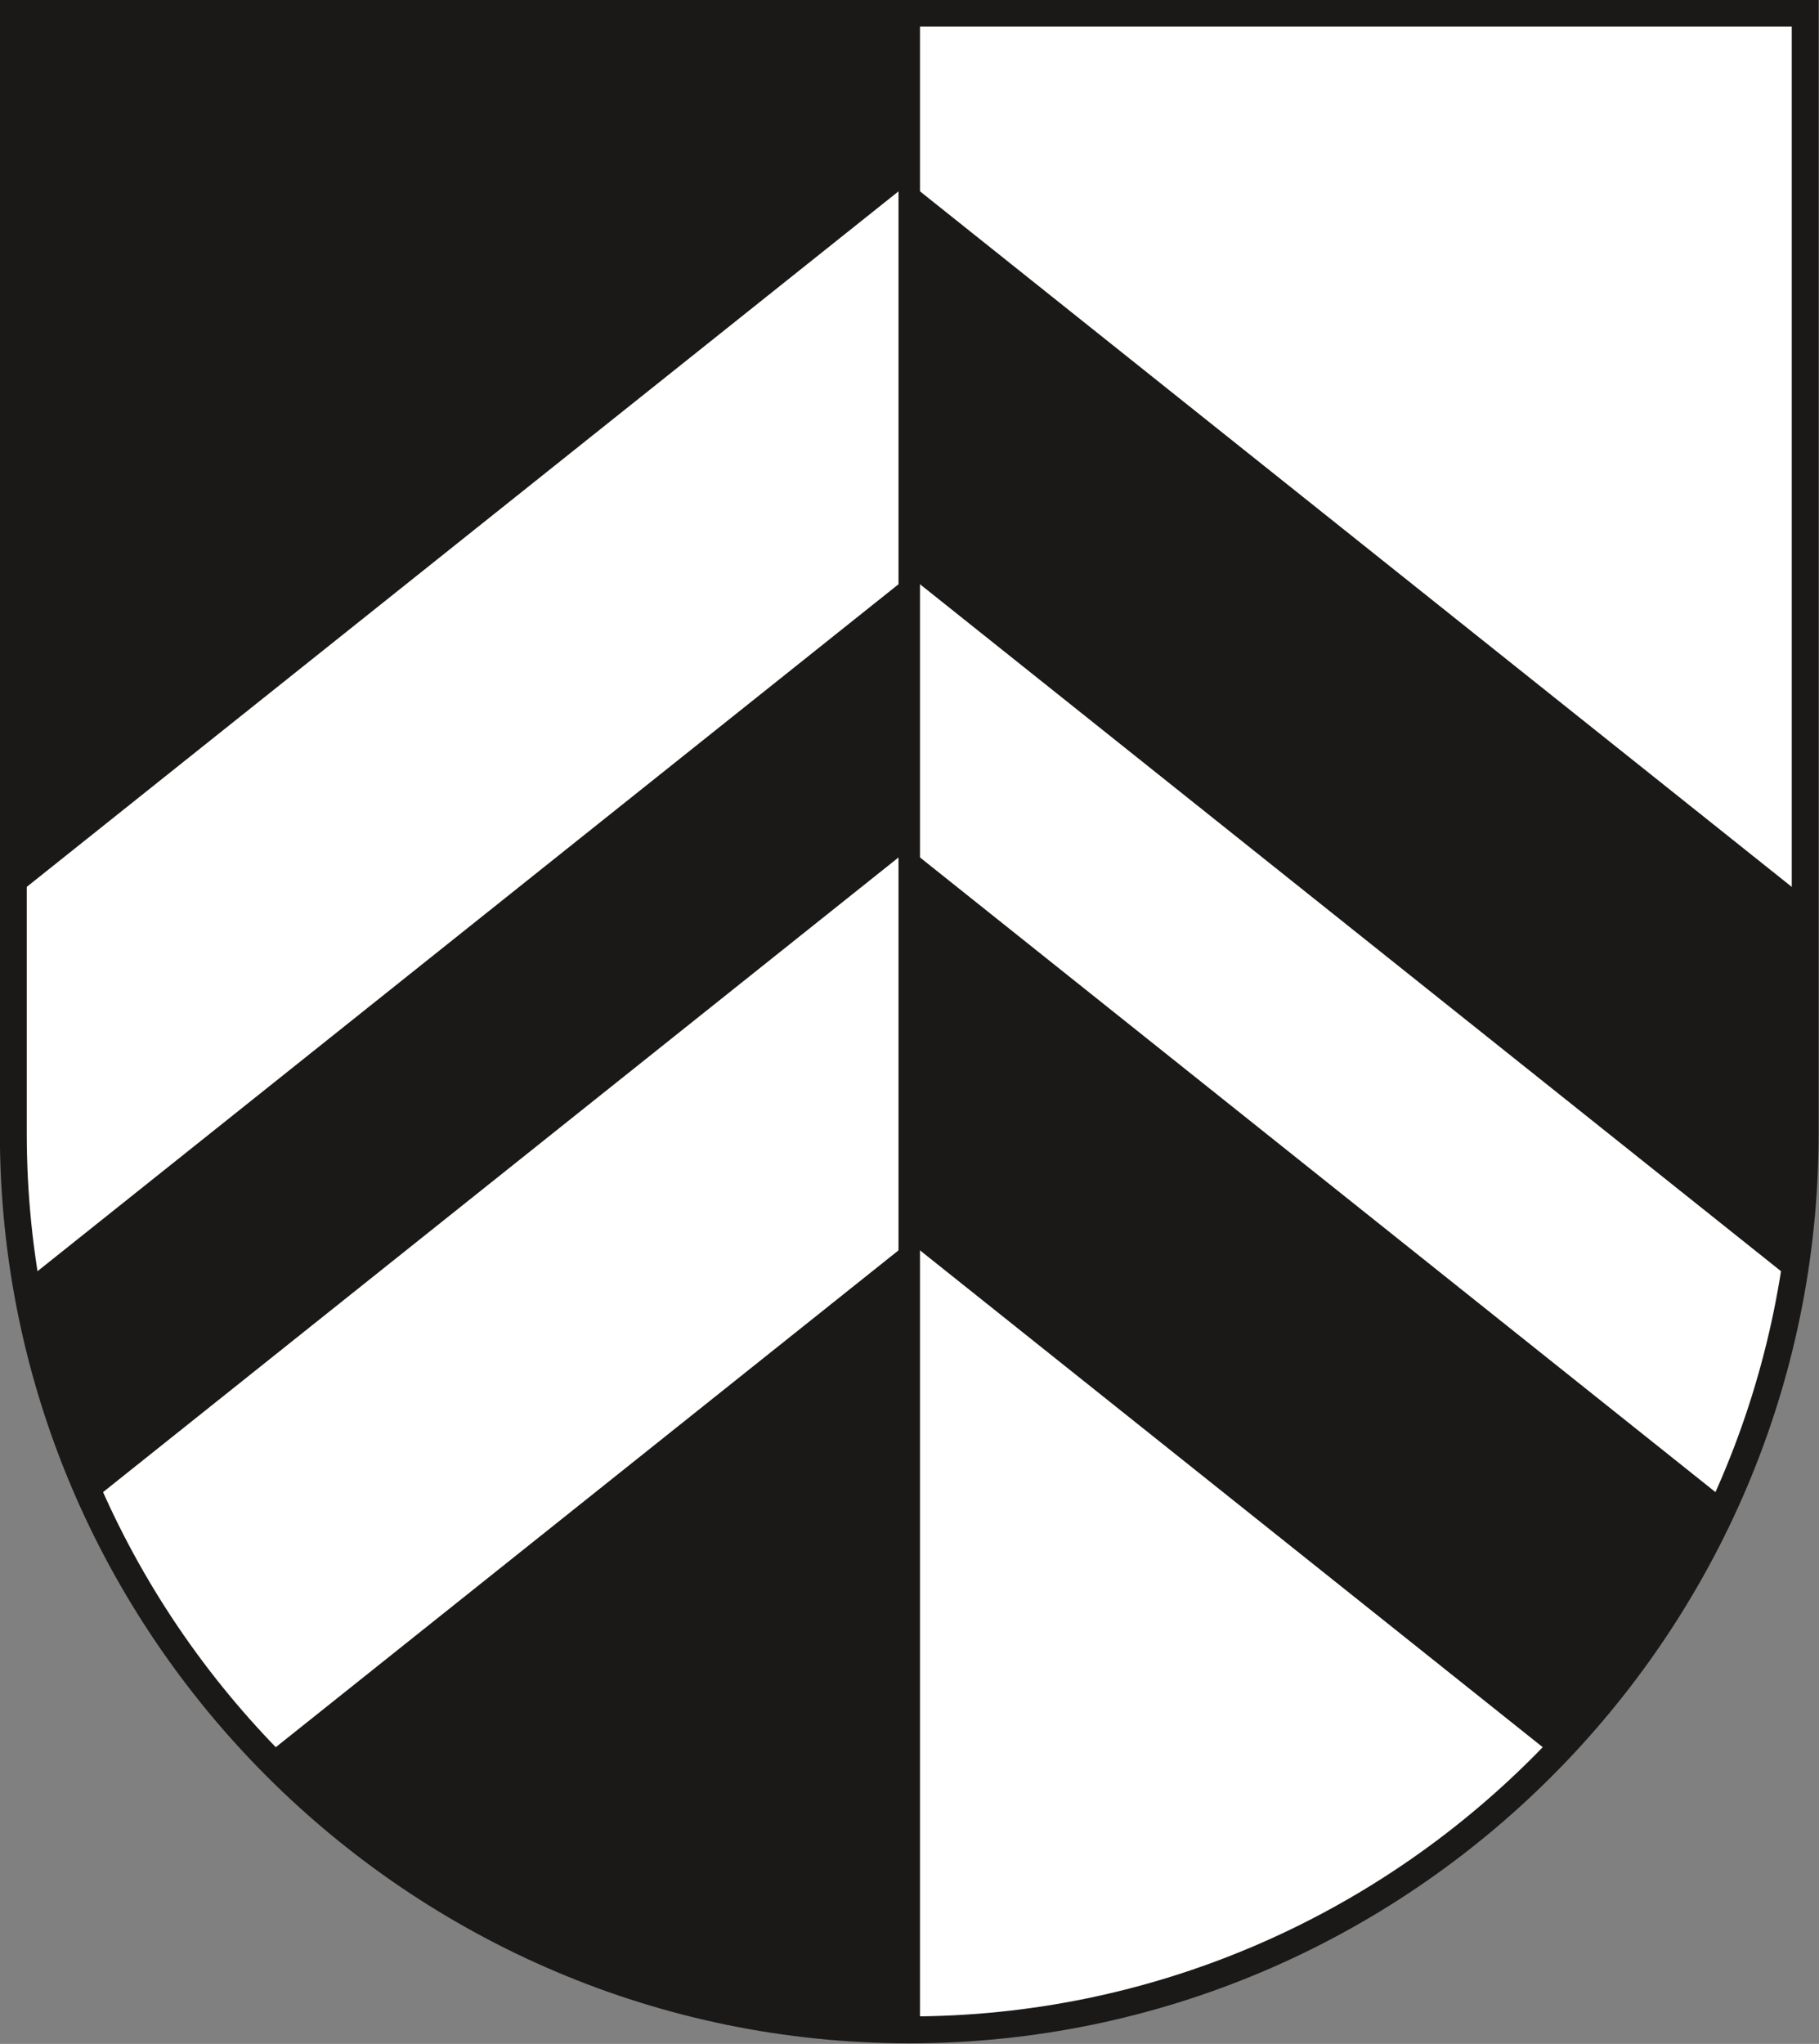
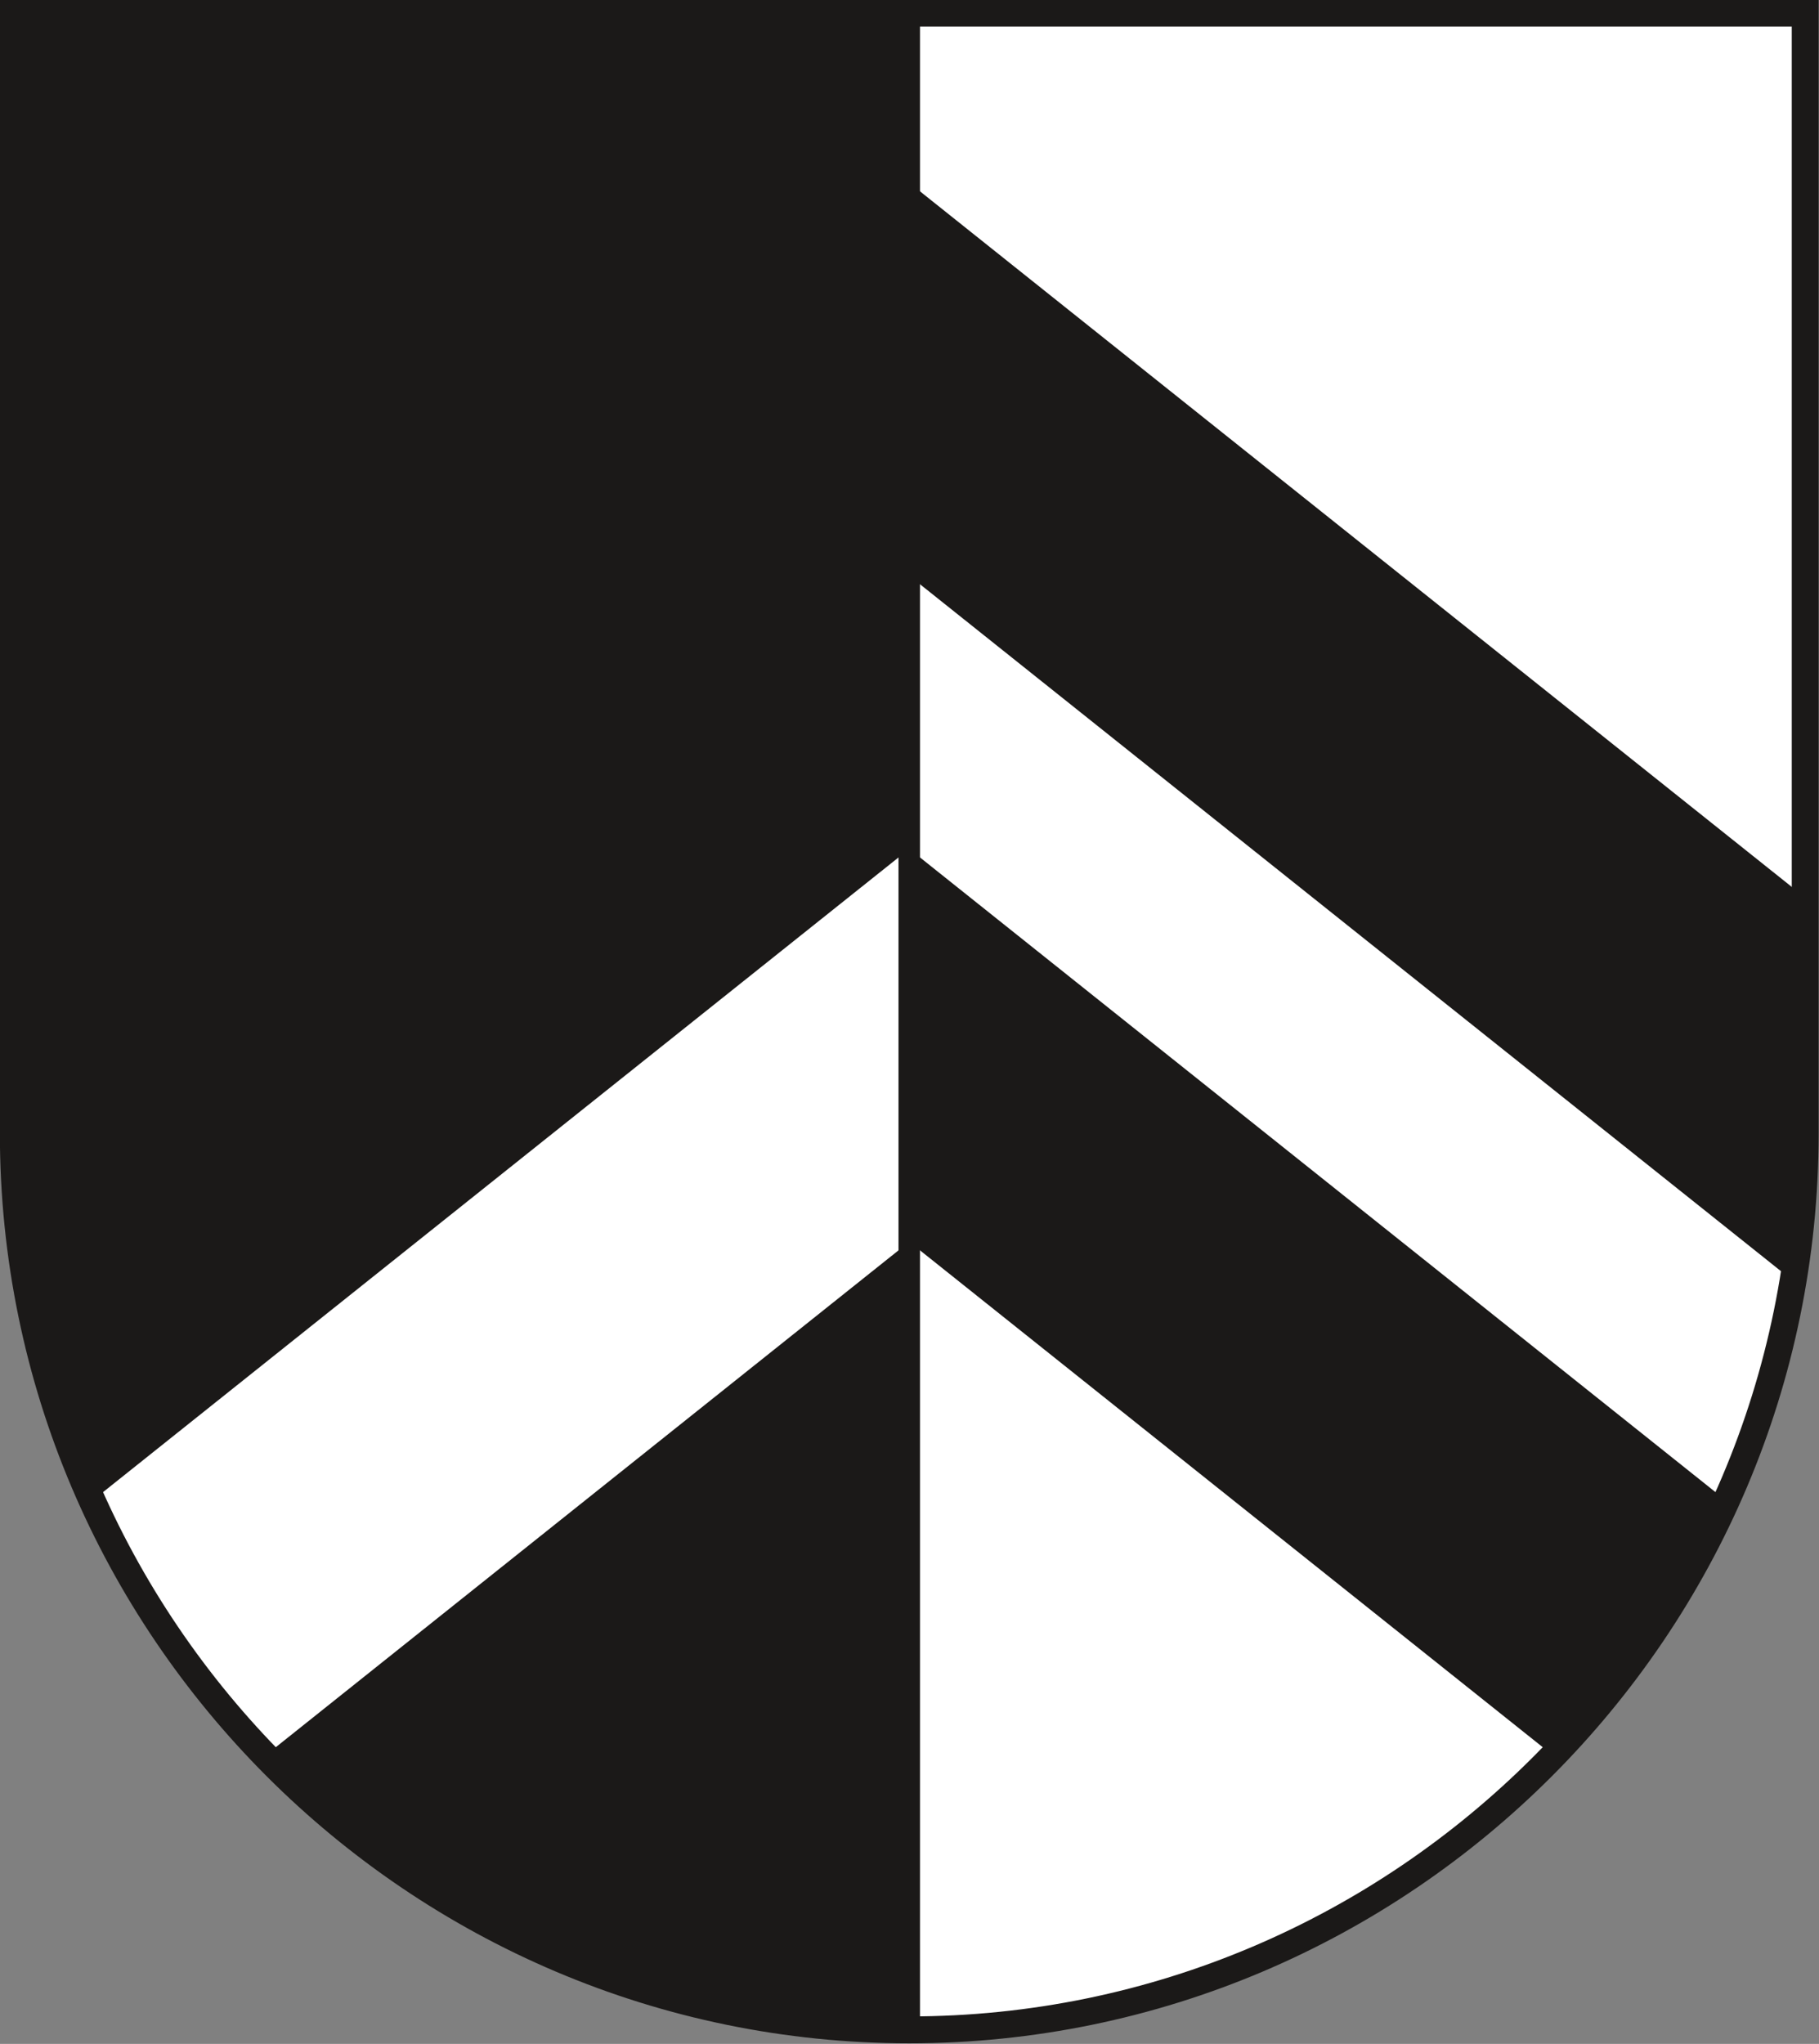
<svg xmlns="http://www.w3.org/2000/svg" xmlns:ns1="http://sodipodi.sourceforge.net/DTD/sodipodi-0.dtd" xmlns:ns2="http://www.inkscape.org/namespaces/inkscape" version="1.1" width="644" height="723.31" id="svg48" viewBox="0 0 644 723.31" ns1:docname="Wappen Wenden.svg" ns2:version="0.92.3 (2405546, 2018-03-11)">
  <rect x="0" y="0" width="644" height="723.31" fill="#808080" stroke="none" />
  <defs id="defs52" />
  <ns1:namedview pagecolor="#ffffff" bordercolor="#666666" borderopacity="1" objecttolerance="10" gridtolerance="10" guidetolerance="10" ns2:pageopacity="0" ns2:pageshadow="2" ns2:window-width="1600" ns2:window-height="850" id="namedview50" showgrid="false" ns2:zoom="0.56064347" ns2:cx="313.84086" ns2:cy="294.48811" ns2:window-x="-8" ns2:window-y="-8" ns2:window-maximized="1" ns2:current-layer="svg48" />
  <g id="Layer1000" transform="matrix(2.238,0,0,2.238,-293.766,-792.786)">
    <path d="m 416.835,533.48 c 0,78.063 -63.669,141.732 -141.732,141.732 V 356.315 h 141.732 z" style="fill:#ffffff;fill-rule:evenodd" id="path31" ns2:connector-curvature="0" />
    <path d="m 275.102,675.213 c -78.063,0 -141.732,-63.669 -141.732,-141.732 V 356.315 h 141.732 z" style="fill:#1b1918;fill-rule:evenodd" id="path33" ns2:connector-curvature="0" />
    <path d="M 173.227,631.842 C 161.936,620.152 152.623,606.539 145.85,591.548 L 275.102,488.468 v 62.128 z" style="fill:#ffffff;fill-rule:evenodd" id="path35" ns2:connector-curvature="0" />
-     <path d="m 135.299,556.761 c -1.262,-7.579 -1.929,-15.354 -1.929,-23.281 v -37.309 l 141.732,-113.032 v 62.128 z" style="fill:#ffffff;fill-rule:evenodd" id="path37" ns2:connector-curvature="0" />
    <path d="m 376.978,631.842 c 11.292,-11.69 20.604,-25.303 27.377,-40.295 L 275.102,488.468 v 62.128 z" style="fill:#1b1918;fill-rule:evenodd" id="path39" ns2:connector-curvature="0" />
    <path d="m 414.905,556.761 c 1.262,-7.579 1.929,-15.354 1.929,-23.281 V 496.172 L 275.102,383.14 v 62.128 z" style="fill:#1b1918;fill-rule:evenodd" id="path41" ns2:connector-curvature="0" />
    <path d="M 275.102,356.315 V 675.213" style="fill:none;stroke:#1b1918;stroke-width:3.402;stroke-linecap:butt;stroke-linejoin:miter;stroke-dasharray:none" id="path43" ns2:connector-curvature="0" />
    <path d="m 416.835,533.48 c 0,78.063 -63.669,141.732 -141.732,141.732 -78.063,0 -141.732,-63.669 -141.732,-141.732 V 356.315 h 283.464 z" style="fill:none;stroke:#1b1918;stroke-width:4.252;stroke-linecap:butt;stroke-linejoin:miter;stroke-dasharray:none" id="path45" ns2:connector-curvature="0" />
  </g>
</svg>